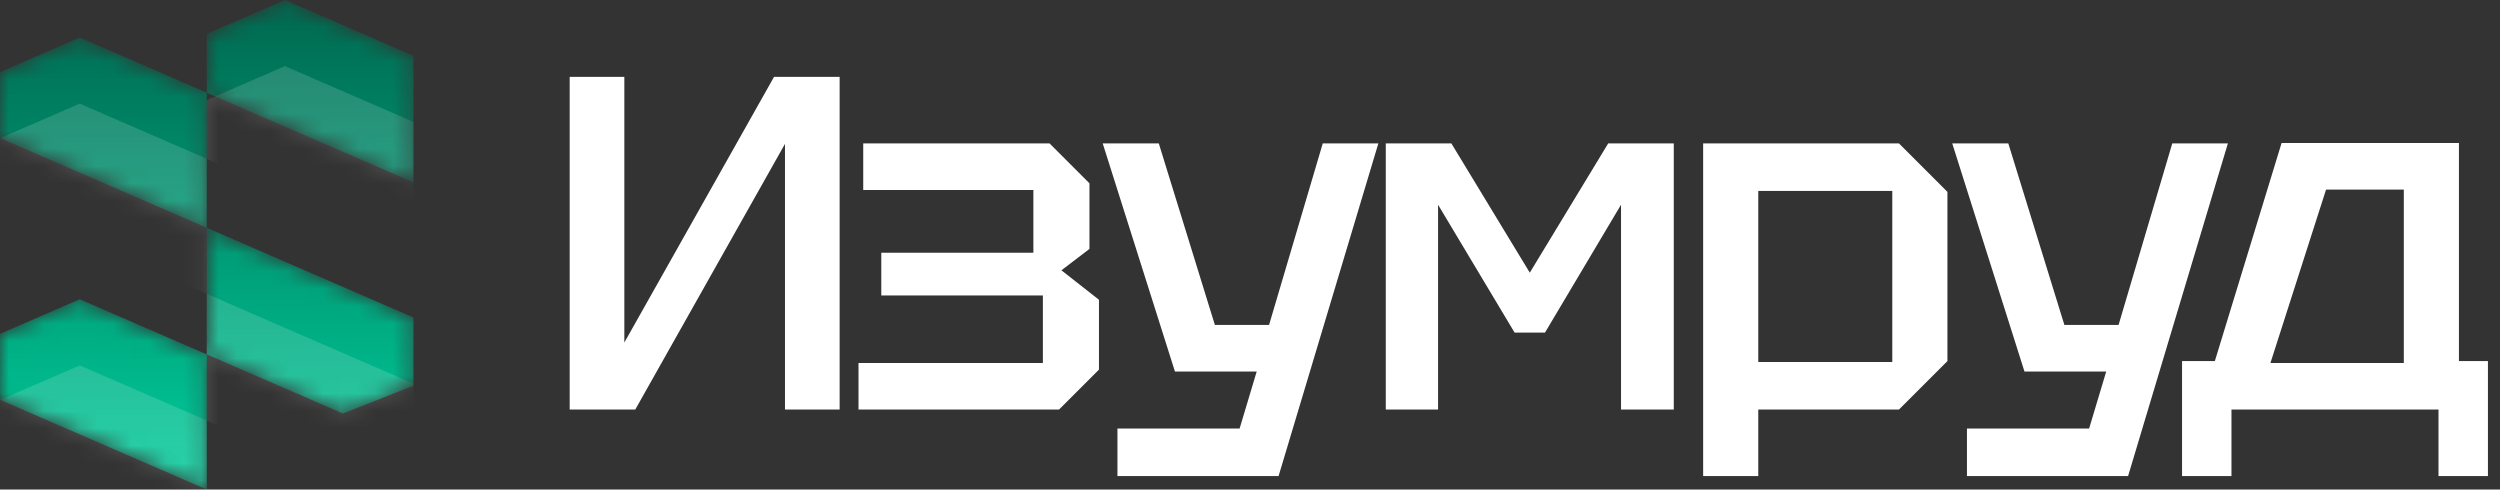
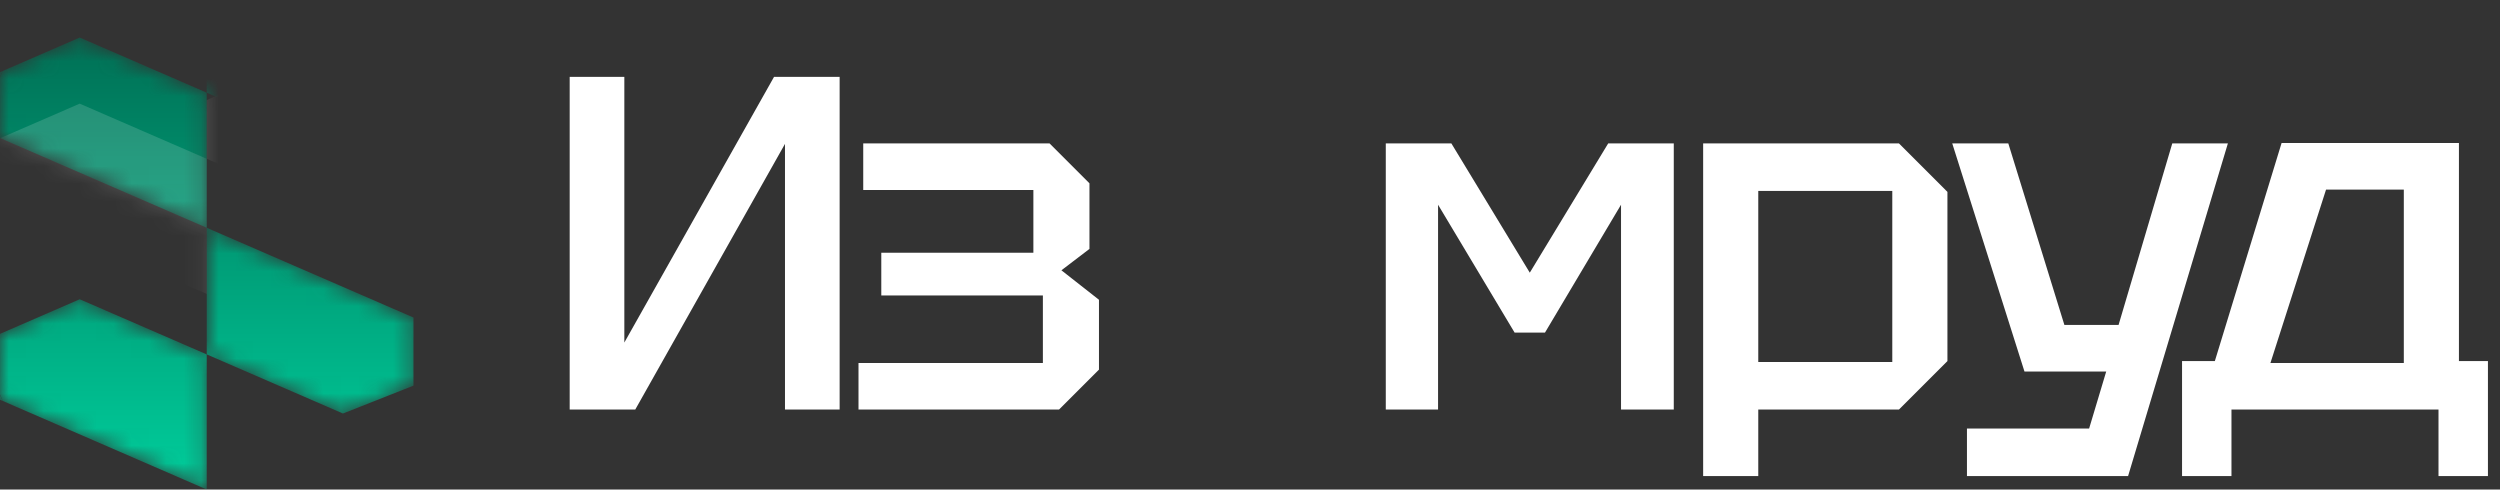
<svg xmlns="http://www.w3.org/2000/svg" width="143" height="28" viewBox="0 0 143 28" fill="none">
  <rect x="0" y="0" width="143" height="28" fill="#333333" stroke="none" />
  <mask id="mask0_83_59" style="mask-type:alpha" maskUnits="userSpaceOnUse" x="0" y="0" width="24" height="28">
    <path d="M0.154 22.933L0 22.579V22.866L0.154 22.933Z" fill="url(#paint0_linear_83_59)" />
-     <path d="M0 4.414L0.154 4.059L0 4.126V4.414Z" fill="url(#paint1_linear_83_59)" />
    <path d="M0.154 4.059L0 4.414V7.075V7.895L11.825 13.029V5.301L7.956 3.621L4.559 2.147L0.154 4.059Z" fill="url(#paint2_linear_83_59)" />
-     <path d="M22.747 2.8L16.298 0L11.825 1.942V5.301L21.801 9.632L23.651 10.435V8.829V4.874V3.192L22.747 2.8Z" fill="url(#paint3_linear_83_59)" />
    <path d="M11.825 20.272L19.616 23.654L23.651 22.059V18.163L22.269 17.563L16.298 14.971L12.901 13.496L11.825 13.029V13.963V16.913V20.272Z" fill="url(#paint4_linear_83_59)" />
    <path d="M0.154 22.933L11.825 28V20.272L7.956 18.592L4.559 17.117L3.128 17.739L0 19.097V22.579L0.154 22.933Z" fill="url(#paint5_linear_83_59)" />
  </mask>
  <g mask="url(#mask0_83_59)">
    <path d="M0.154 22.933L0 22.579V22.866L0.154 22.933Z" fill="url(#paint6_linear_83_59)" />
    <path d="M0 4.414L0.154 4.059L0 4.126V4.414Z" fill="url(#paint7_linear_83_59)" />
    <path d="M0.154 4.059L0 4.414V7.075V7.895L11.825 13.029V5.301L7.956 3.621L4.559 2.147L0.154 4.059Z" fill="url(#paint8_linear_83_59)" />
    <path d="M22.747 2.8L16.298 0L11.825 1.942V5.301L21.801 9.632L23.651 10.435V8.829V4.874V3.192L22.747 2.8Z" fill="url(#paint9_linear_83_59)" />
    <path d="M11.825 20.272L19.616 23.654L23.651 22.059V18.163L22.269 17.563L16.298 14.971L12.901 13.496L11.825 13.029V13.963V16.913V20.272Z" fill="url(#paint10_linear_83_59)" />
    <path d="M0.154 22.933L11.825 28V20.272L7.956 18.592L4.559 17.117L3.128 17.739L0 19.097V22.579L0.154 22.933Z" fill="url(#paint11_linear_83_59)" />
    <path d="M0.154 26.716L0 26.361V26.649L0.154 26.716Z" fill="white" fill-opacity="0.15" />
    <path d="M0 8.196L0.154 7.841L0 7.908V8.196Z" fill="white" fill-opacity="0.15" />
    <path d="M0.154 7.841L0 8.196V10.858V11.678L11.825 16.811V9.083L7.956 7.404L4.559 5.929L0.154 7.841Z" fill="white" fill-opacity="0.15" />
    <path d="M22.747 6.582L16.298 3.782L11.825 5.724V9.083L21.801 13.414L23.651 14.217V12.612V8.656V6.974L22.747 6.582Z" fill="white" fill-opacity="0.15" />
-     <path d="M11.825 24.054L19.616 27.436L23.651 25.842V21.945L22.269 21.345L16.298 18.753L12.901 17.278L11.825 16.811V17.745V20.695V24.054Z" fill="white" fill-opacity="0.15" />
-     <path d="M0.154 26.716L11.825 31.782V24.054L7.956 22.375L4.559 20.9L3.128 21.521L0 22.879V26.361L0.154 26.716Z" fill="white" fill-opacity="0.15" />
  </g>
  <path d="M48.027 23.426H44.901V8.23L36.337 23.426H32.586V4.397H35.712V19.593L44.275 4.397H48.027V23.426Z" fill="white" />
  <path d="M62.861 21.143L60.577 23.426H49.106V20.762H59.653V16.902H50.41V14.456H59.109V10.867H49.377V8.203H60.034L62.317 10.486V14.238L60.713 15.461L62.861 17.147V21.143Z" fill="white" />
-   <path d="M63.918 27.232V24.514H70.905L71.883 21.252H67.207L63.075 8.203H66.283L69.491 18.587H72.59L75.662 8.203H78.842L73.134 27.232H63.918Z" fill="white" />
  <path d="M79.267 23.426V8.203H83.018L87.504 15.597L91.989 8.203H95.74V23.426H92.723V11.71L88.374 19.023H86.634L82.257 11.71V23.426H79.267Z" fill="white" />
  <path d="M97.42 27.232V8.203H108.62L111.393 10.976V20.654L108.62 23.426H100.573V27.232H97.42ZM108.239 10.921H100.573V20.708H108.239V10.921Z" fill="white" />
  <path d="M112.51 27.232V24.514H119.497L120.475 21.252H115.8L111.668 8.203H114.875L118.083 18.587H121.182L124.254 8.203H127.435L121.726 27.232H112.51Z" fill="white" />
  <path d="M124.813 27.232V20.654H126.689L130.507 8.179H140.651V20.654H142.31V27.232H139.482V23.426H127.64V27.232H124.813ZM129.869 20.762H137.498V10.844H133.05L129.869 20.762Z" fill="white" />
  <defs>
    <linearGradient id="paint0_linear_83_59" x1="11.825" y1="0" x2="11.825" y2="28" gradientUnits="userSpaceOnUse">
      <stop stop-color="#00684F" />
      <stop offset="1" stop-color="#00CE9C" />
    </linearGradient>
    <linearGradient id="paint1_linear_83_59" x1="11.825" y1="0" x2="11.825" y2="28" gradientUnits="userSpaceOnUse">
      <stop stop-color="#00684F" />
      <stop offset="1" stop-color="#00CE9C" />
    </linearGradient>
    <linearGradient id="paint2_linear_83_59" x1="11.825" y1="0" x2="11.825" y2="28" gradientUnits="userSpaceOnUse">
      <stop stop-color="#00684F" />
      <stop offset="1" stop-color="#00CE9C" />
    </linearGradient>
    <linearGradient id="paint3_linear_83_59" x1="11.825" y1="0" x2="11.825" y2="28" gradientUnits="userSpaceOnUse">
      <stop stop-color="#00684F" />
      <stop offset="1" stop-color="#00CE9C" />
    </linearGradient>
    <linearGradient id="paint4_linear_83_59" x1="11.825" y1="0" x2="11.825" y2="28" gradientUnits="userSpaceOnUse">
      <stop stop-color="#00684F" />
      <stop offset="1" stop-color="#00CE9C" />
    </linearGradient>
    <linearGradient id="paint5_linear_83_59" x1="11.825" y1="0" x2="11.825" y2="28" gradientUnits="userSpaceOnUse">
      <stop stop-color="#00684F" />
      <stop offset="1" stop-color="#00CE9C" />
    </linearGradient>
    <linearGradient id="paint6_linear_83_59" x1="11.825" y1="0" x2="11.825" y2="28" gradientUnits="userSpaceOnUse">
      <stop stop-color="#00684F" />
      <stop offset="1" stop-color="#00CE9C" />
    </linearGradient>
    <linearGradient id="paint7_linear_83_59" x1="11.825" y1="0" x2="11.825" y2="28" gradientUnits="userSpaceOnUse">
      <stop stop-color="#00684F" />
      <stop offset="1" stop-color="#00CE9C" />
    </linearGradient>
    <linearGradient id="paint8_linear_83_59" x1="11.825" y1="0" x2="11.825" y2="28" gradientUnits="userSpaceOnUse">
      <stop stop-color="#00684F" />
      <stop offset="1" stop-color="#00CE9C" />
    </linearGradient>
    <linearGradient id="paint9_linear_83_59" x1="11.825" y1="0" x2="11.825" y2="28" gradientUnits="userSpaceOnUse">
      <stop stop-color="#00684F" />
      <stop offset="1" stop-color="#00CE9C" />
    </linearGradient>
    <linearGradient id="paint10_linear_83_59" x1="11.825" y1="0" x2="11.825" y2="28" gradientUnits="userSpaceOnUse">
      <stop stop-color="#00684F" />
      <stop offset="1" stop-color="#00CE9C" />
    </linearGradient>
    <linearGradient id="paint11_linear_83_59" x1="11.825" y1="0" x2="11.825" y2="28" gradientUnits="userSpaceOnUse">
      <stop stop-color="#00684F" />
      <stop offset="1" stop-color="#00CE9C" />
    </linearGradient>
  </defs>
</svg>